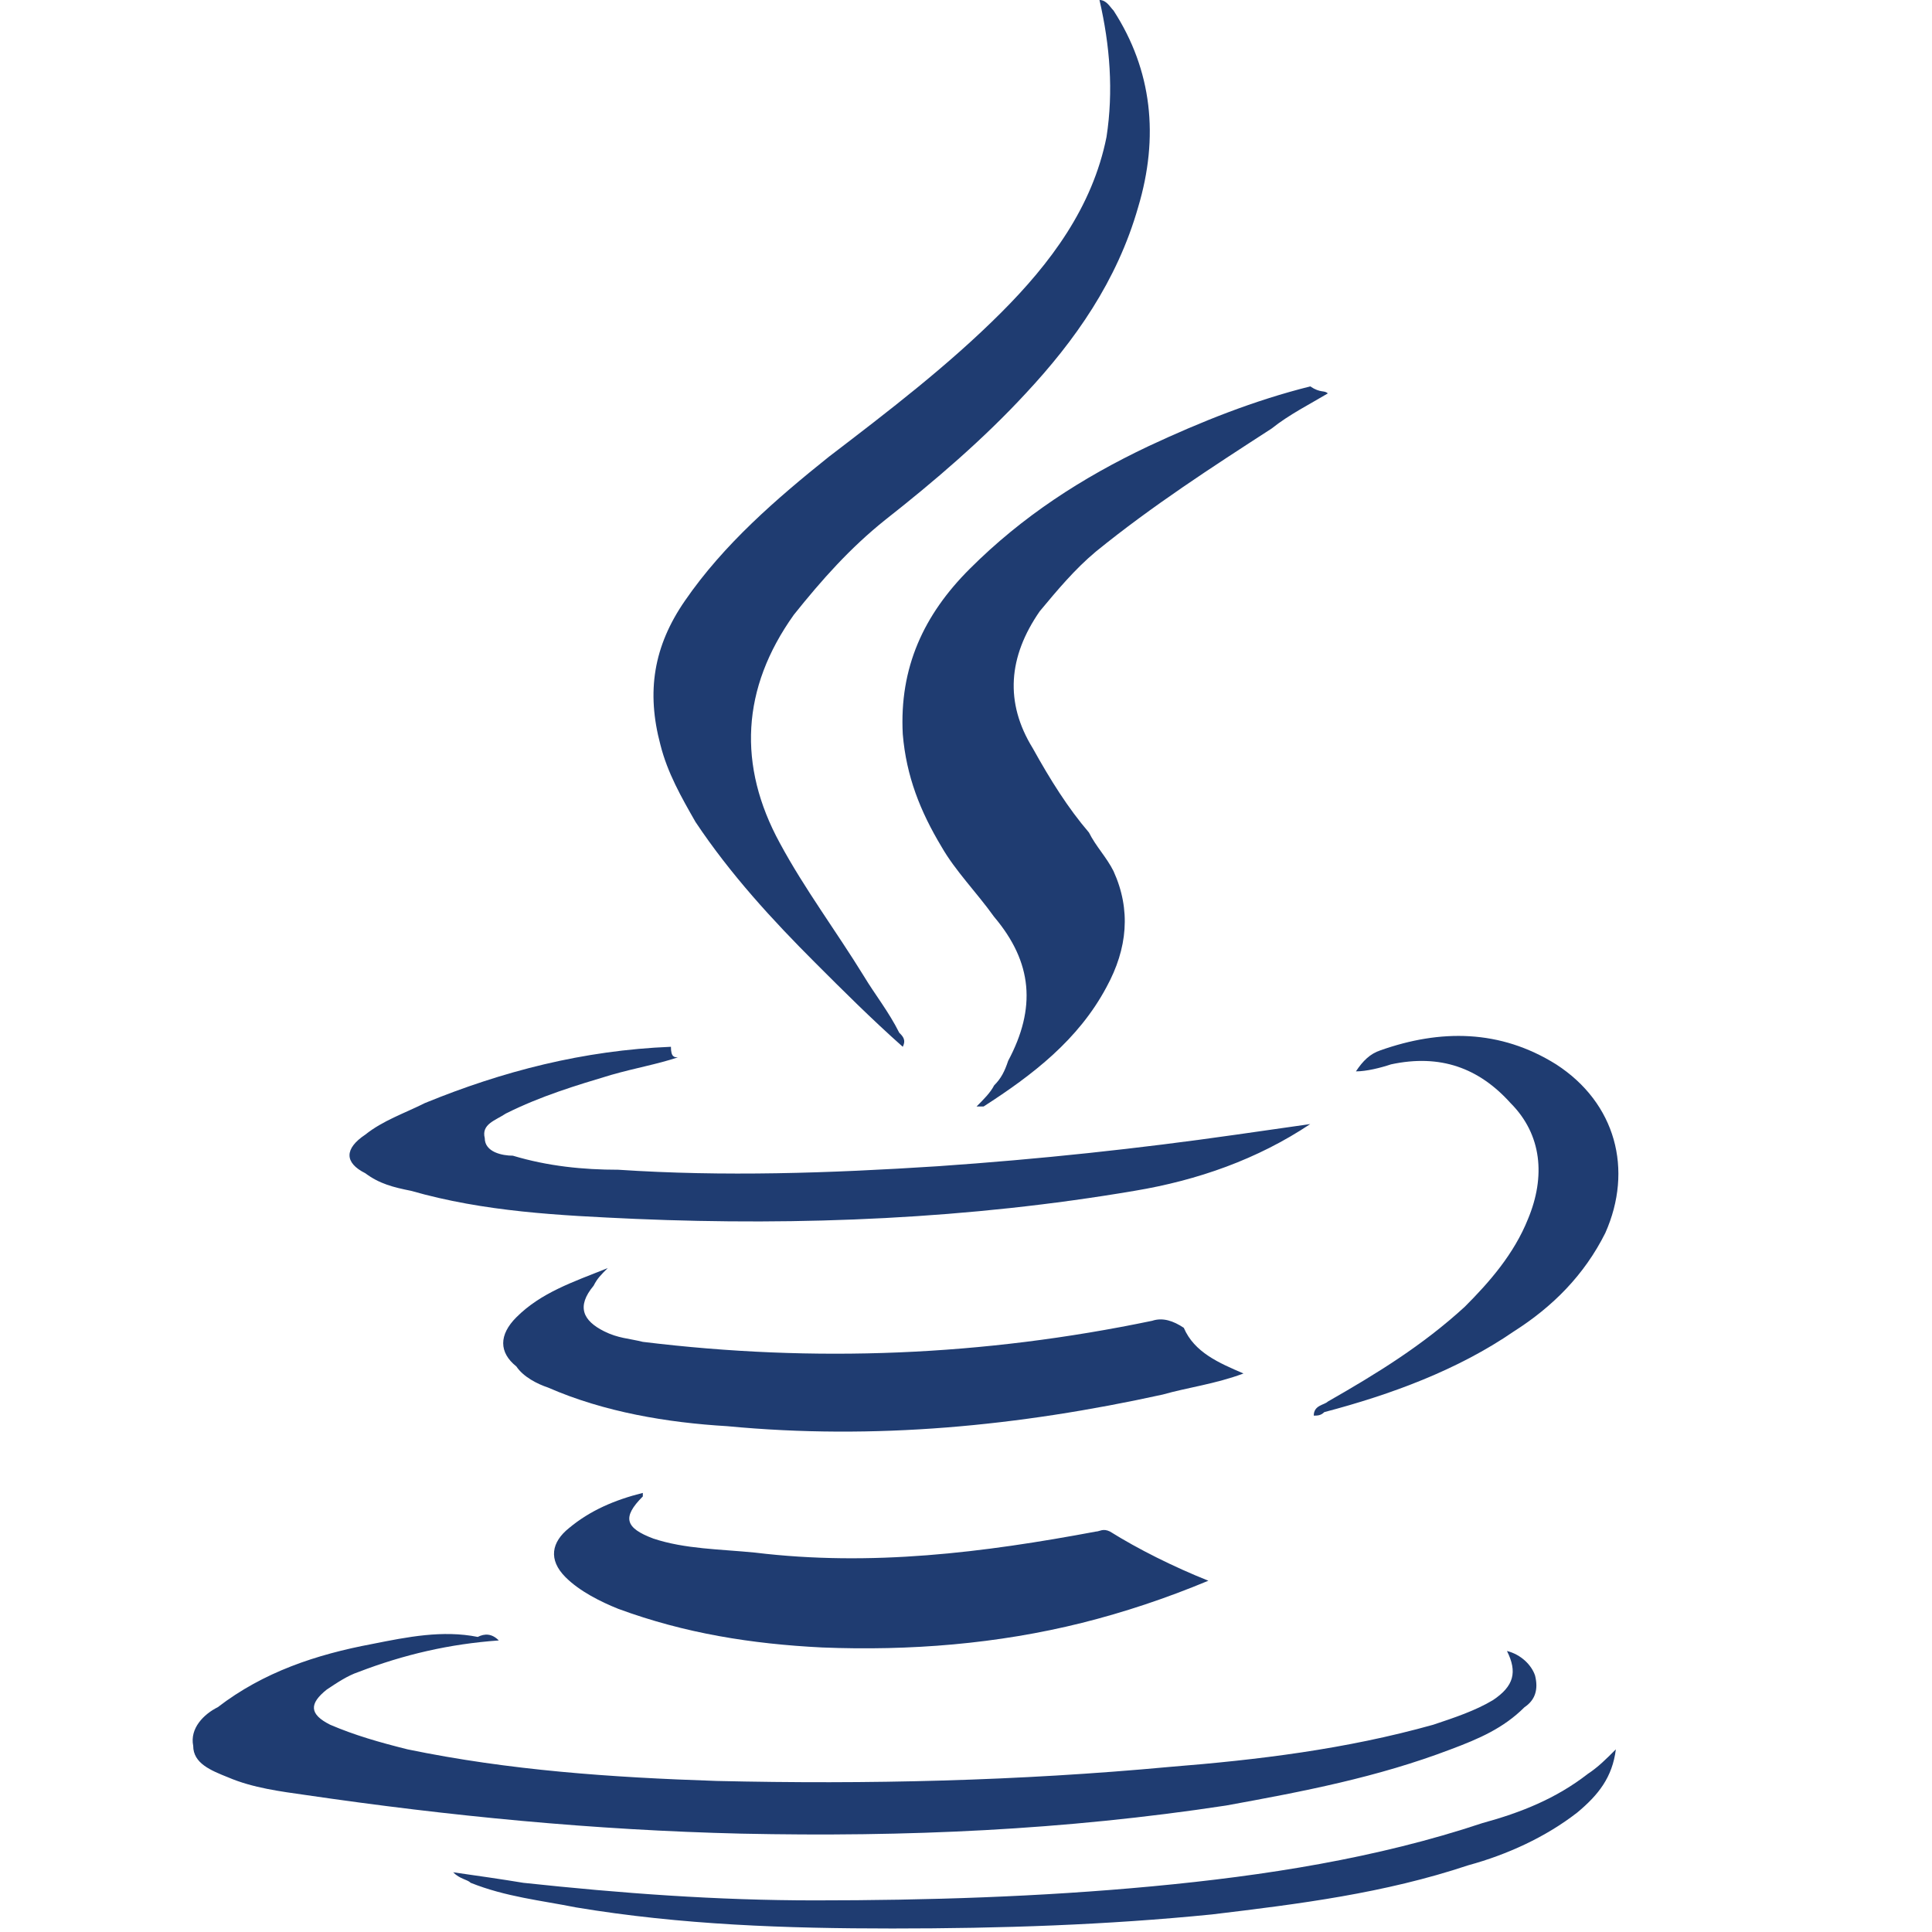
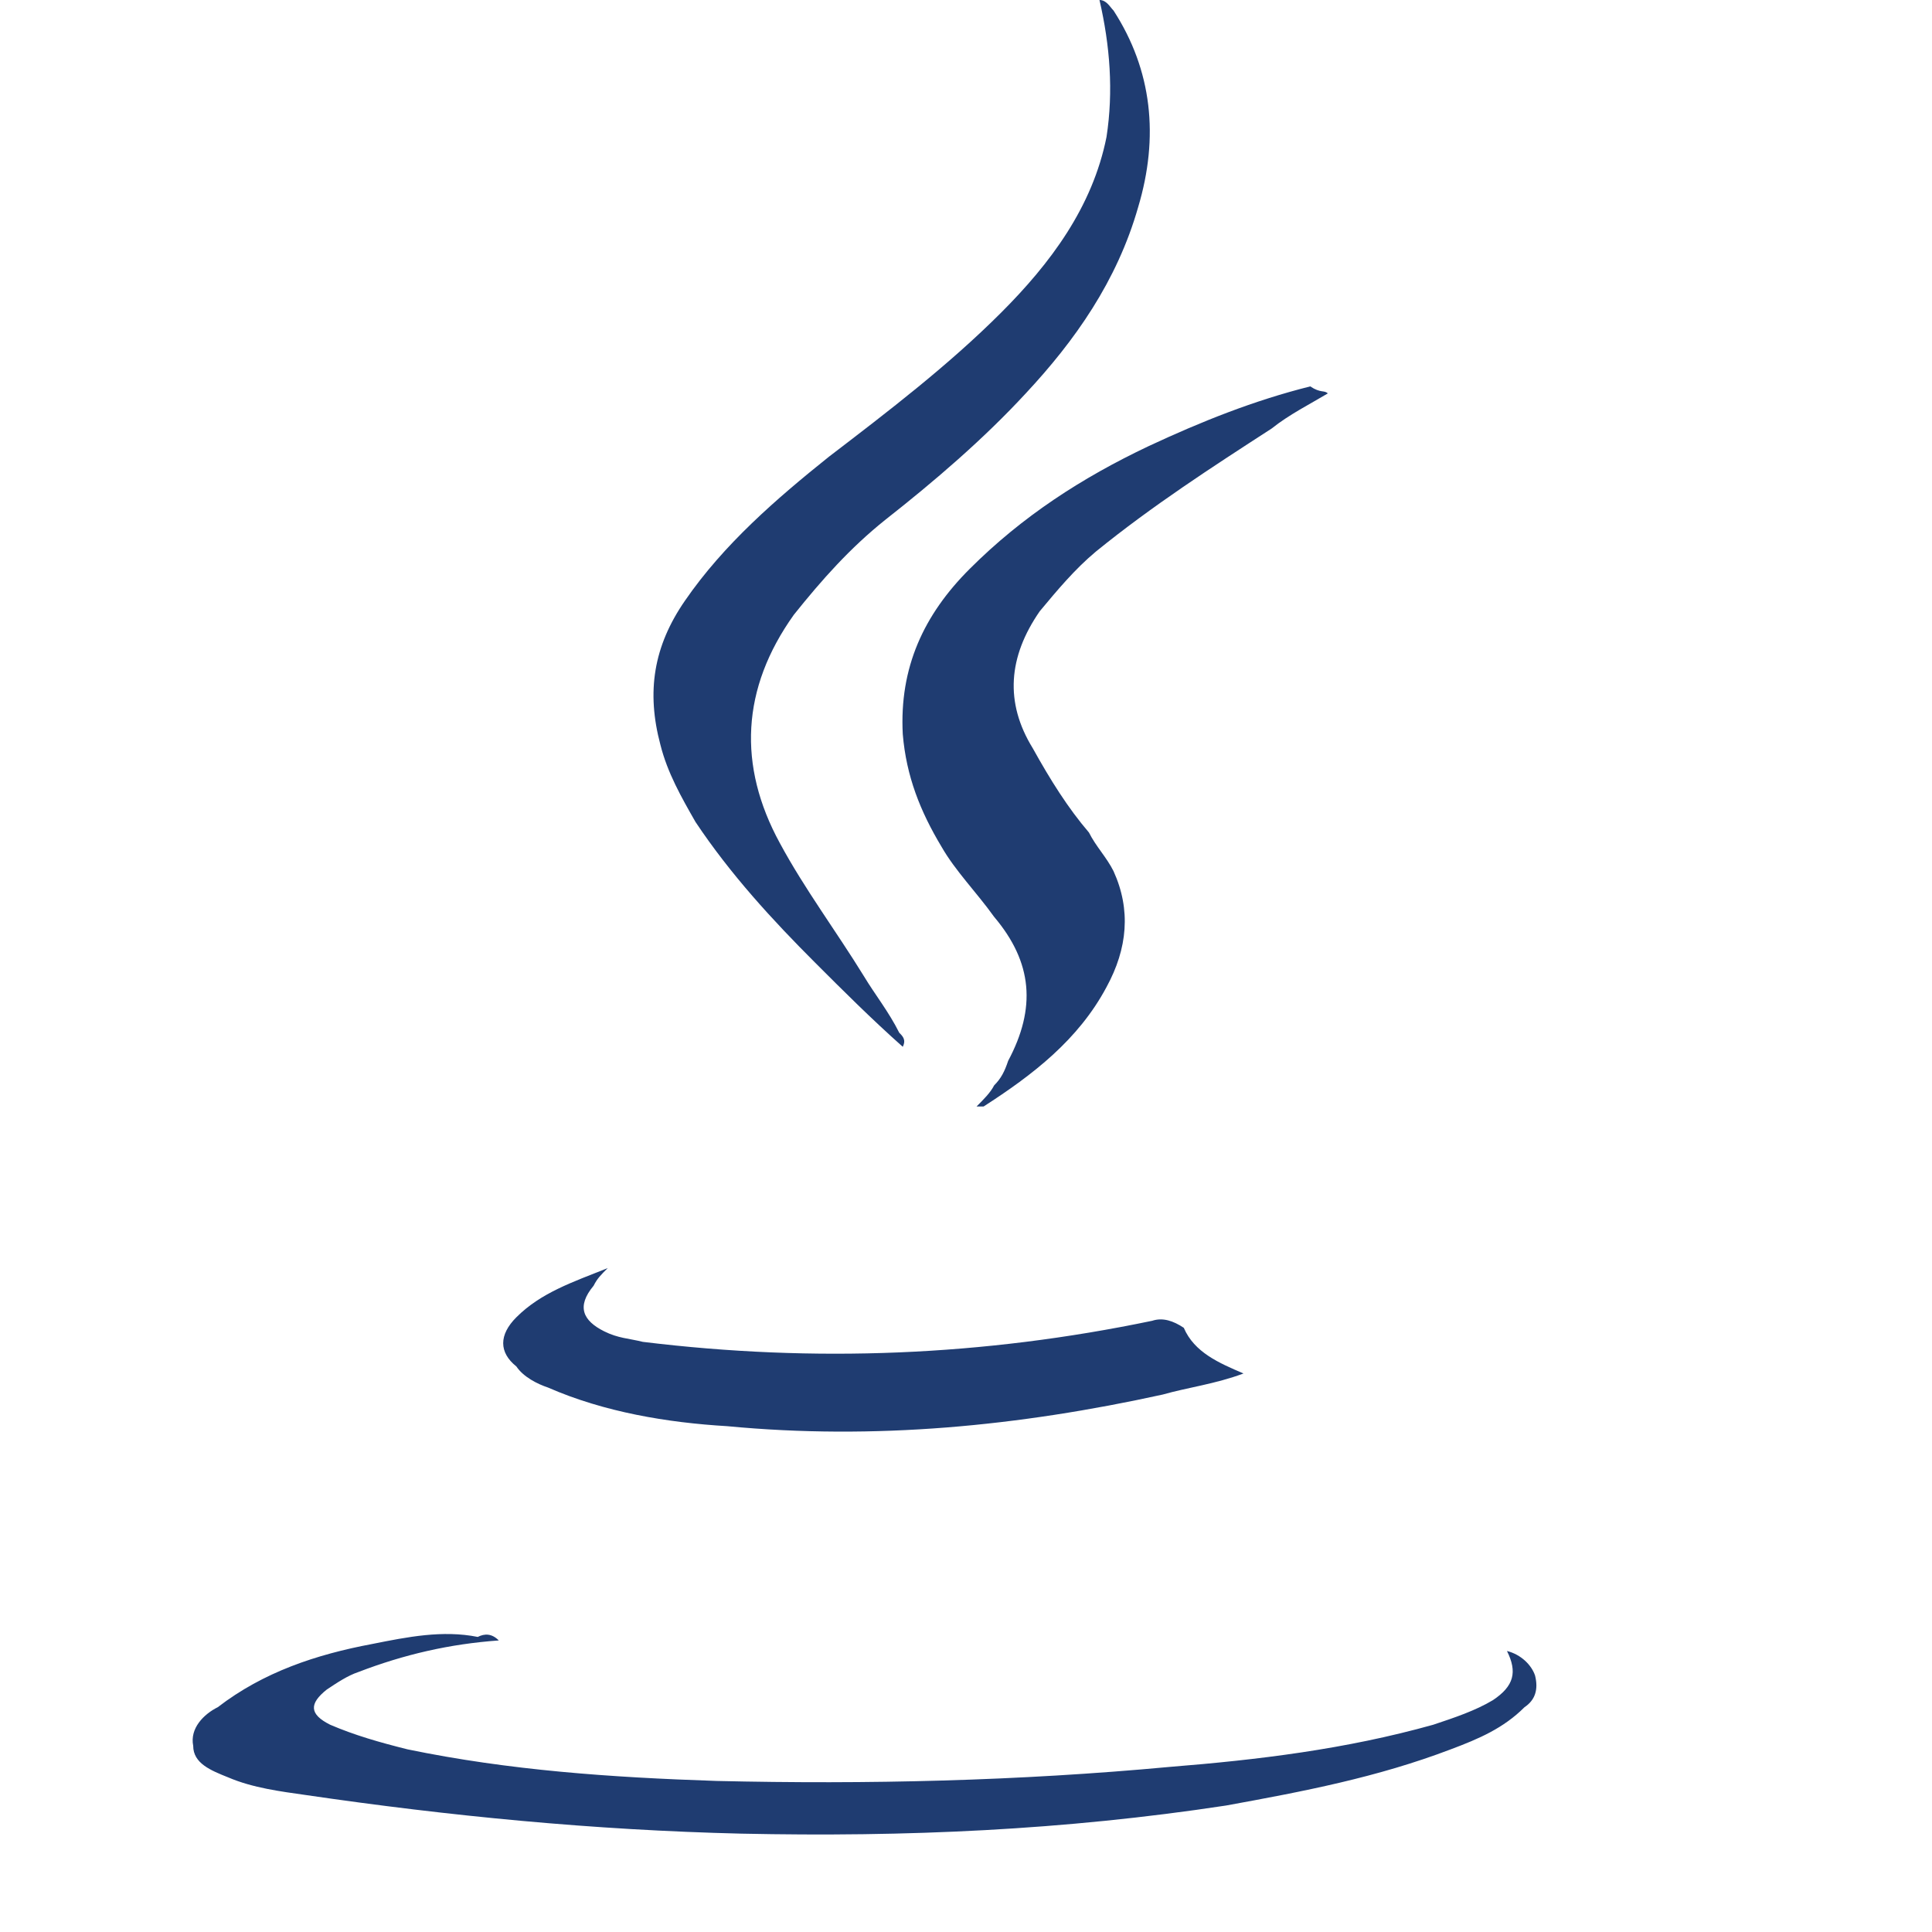
<svg xmlns="http://www.w3.org/2000/svg" version="1.1" x="0px" y="0px" viewBox="0 0 55 55" style="enable-background:new 0 0 55 55;" xml:space="preserve">
  <style type="text/css">
	.st0{fill:url(#SVGID_1_);}
	.st1{fill:#FFFFFF;}
	.st2{fill:#1F3C71;}
	.st3{fill:#F0C466;}
	.st4{fill:#D7902C;}
	.st5{fill:#F3D89E;}
	.st6{fill:#D4E4ED;}
	.st7{fill:#E1DAAF;}
	.st8{fill:#6184A8;}
	.st9{fill:#67747C;}
	.st10{fill:url(#SVGID_2_);}
	.st11{fill:url(#polygon3282_1_);}
	.st12{fill:url(#polygon3293_1_);}
	.st13{fill:url(#path3400_1_);}
	.st14{fill:url(#path3413_1_);}
	.st15{fill:url(#path3424_1_);}
	.st16{fill:url(#path3435_1_);}
	.st17{fill:url(#path3437_1_);}
	.st18{fill:url(#path3448_1_);}
	.st19{fill:url(#path3459_1_);}
	.st20{fill:url(#path3472_1_);}
	.st21{fill:url(#path3485_1_);}
	.st22{fill:url(#XMLID_4_);}
	.st23{fill:url(#SVGID_3_);}
	.st24{fill:url(#SVGID_4_);}
	.st25{fill:url(#SVGID_5_);}
	.st26{fill:url(#SVGID_6_);}
	.st27{fill:url(#SVGID_7_);}
	.st28{fill:url(#SVGID_8_);}
	.st29{fill:url(#SVGID_9_);}
	.st30{fill:url(#SVGID_10_);}
	.st31{fill:#FEFEFE;}
	.st32{fill:url(#SVGID_11_);}
	.st33{fill:url(#SVGID_12_);}
	.st34{fill:url(#SVGID_13_);}
	.st35{fill:url(#SVGID_14_);}
	.st36{fill:url(#SVGID_15_);}
	.st37{fill:url(#SVGID_16_);}
	.st38{fill:url(#SVGID_17_);}
	.st39{fill:url(#SVGID_18_);}
	.st40{fill:url(#SVGID_19_);}
	.st41{fill:#18628F;}
	.st42{fill:none;}
	.st43{fill:url(#SVGID_20_);}
	.st44{fill:url(#SVGID_21_);}
	.st45{fill:url(#SVGID_22_);}
	.st46{fill:url(#SVGID_23_);}
	.st47{fill:url(#SVGID_24_);}
	.st48{fill:url(#SVGID_25_);}
	.st49{fill:url(#SVGID_26_);}
	.st50{fill:url(#SVGID_27_);}
	.st51{fill:url(#SVGID_28_);}
	.st52{fill:url(#SVGID_29_);}
	.st53{fill:url(#SVGID_30_);}
</style>
  <g id="Layer_2">
    <g id="ds4TI2_1_">
      <g>
        <path class="st2" d="M31.3,0c0.2,0,0.3,0.2,0.4,0.3C32.8,2,33,3.9,32.4,5.9c-0.6,2.1-1.8,3.8-3.2,5.3c-1.2,1.3-2.6,2.5-4,3.6     c-1,0.8-1.8,1.7-2.6,2.7c-1.5,2.1-1.6,4.3-0.4,6.5c0.7,1.3,1.6,2.5,2.4,3.8c0.3,0.5,0.7,1,1,1.6c0.1,0.1,0.2,0.2,0.1,0.4     c-0.9-0.8-1.7-1.6-2.5-2.4c-1.2-1.2-2.4-2.5-3.4-4c-0.4-0.7-0.8-1.4-1-2.2c-0.4-1.5-0.2-2.8,0.7-4.1c1.1-1.6,2.6-2.9,4.1-4.1     c1.7-1.3,3.4-2.6,4.9-4.1c1.4-1.4,2.6-3,3-5C31.7,2.6,31.6,1.3,31.3,0z" />
        <path class="st2" d="M14.2,46.7c-1.4,0.1-2.7,0.4-4,0.9c-0.3,0.1-0.6,0.3-0.9,0.5c-0.5,0.4-0.5,0.7,0.1,1     c0.7,0.3,1.4,0.5,2.2,0.7c2.9,0.6,5.8,0.8,8.8,0.9c4.3,0.1,8.6,0,12.9-0.4c2.5-0.2,5-0.5,7.5-1.2c0.6-0.2,1.2-0.4,1.7-0.7     c0.6-0.4,0.7-0.8,0.4-1.4c0.4,0.1,0.7,0.4,0.8,0.7c0.1,0.4,0,0.7-0.3,0.9c-0.6,0.6-1.3,0.9-2.1,1.2c-2.1,0.8-4.2,1.2-6.4,1.6     c-4.6,0.7-9.1,0.9-13.8,0.8c-4.2-0.1-8.3-0.5-12.4-1.1c-0.7-0.1-1.5-0.2-2.2-0.5c-0.5-0.2-1-0.4-1-0.9c-0.1-0.5,0.3-0.9,0.7-1.1     c1.3-1,2.8-1.5,4.4-1.8c1-0.2,2-0.4,3-0.2C13.8,46.5,14,46.5,14.2,46.7z" />
        <path class="st2" d="M37.8,11.2c-0.5,0.3-1.1,0.6-1.6,1c-1.7,1.1-3.4,2.2-5,3.5c-0.6,0.5-1.1,1.1-1.6,1.7c-0.9,1.3-1,2.6-0.2,3.9     c0.5,0.9,1,1.7,1.6,2.4c0.2,0.4,0.5,0.7,0.7,1.1c0.5,1.1,0.4,2.2-0.2,3.3c-0.8,1.5-2.1,2.5-3.5,3.4c0,0-0.1,0-0.2,0     c0.2-0.2,0.4-0.4,0.5-0.6c0.2-0.2,0.3-0.4,0.4-0.7c0.8-1.5,0.7-2.8-0.4-4.1c-0.5-0.7-1.1-1.3-1.5-2c-0.6-1-1-2-1.1-3.2     c-0.1-1.9,0.6-3.4,1.9-4.7c1.5-1.5,3.2-2.6,5.1-3.5c1.5-0.7,3-1.3,4.6-1.7C37.6,11.2,37.7,11.1,37.8,11.2z" />
-         <path class="st2" d="M34.4,45c-1.2,0.5-2.4,0.9-3.6,1.2c-2.4,0.6-4.9,0.8-7.4,0.7c-2-0.1-3.9-0.4-5.8-1.1     c-0.5-0.2-1.1-0.5-1.5-0.9c-0.5-0.5-0.4-1,0.1-1.4c0.6-0.5,1.3-0.8,2.1-1c0,0.1,0,0.1,0,0.1c-0.6,0.6-0.5,0.9,0.3,1.2     c0.9,0.3,1.9,0.3,2.9,0.4c3.3,0.4,6.5,0,9.7-0.6c0.1,0,0.2-0.1,0.4,0C32.4,44.1,33.4,44.6,34.4,45z" />
-         <path class="st2" d="M19.3,30.1c-0.6,0.2-1.2,0.3-1.9,0.5c-1,0.3-2,0.6-3,1.1c-0.3,0.2-0.7,0.3-0.6,0.7c0,0.4,0.5,0.5,0.8,0.5     c1,0.3,2,0.4,3,0.4c3,0.2,6,0.1,9.1-0.1c2.9-0.2,5.7-0.5,8.5-0.9c0.7-0.1,1.4-0.2,2.1-0.3c-1.5,1-3.2,1.6-5,1.9     c-4.7,0.8-9.5,1-14.2,0.8c-2.2-0.1-4.3-0.2-6.4-0.8c-0.5-0.1-0.9-0.2-1.3-0.5c-0.6-0.3-0.6-0.7,0-1.1c0.5-0.4,1.1-0.6,1.7-0.9     c2.2-0.9,4.5-1.5,7-1.6C19.1,30.1,19.2,30.1,19.3,30.1C19.3,30.1,19.3,30.1,19.3,30.1z" />
        <path class="st2" d="M35.4,39.1c-0.8,0.3-1.6,0.4-2.3,0.6c-4.1,0.9-8.2,1.3-12.4,0.9c-1.7-0.1-3.5-0.4-5.1-1.1     c-0.3-0.1-0.7-0.3-0.9-0.6c-0.5-0.4-0.5-0.9,0-1.4c0.7-0.7,1.6-1,2.6-1.4c-0.2,0.2-0.3,0.3-0.4,0.5c-0.5,0.6-0.3,1,0.3,1.3     c0.4,0.2,0.7,0.2,1.1,0.3c4.9,0.6,9.7,0.4,14.5-0.6c0.3-0.1,0.6,0,0.9,0.2C34,38.5,34.7,38.8,35.4,39.1z" />
-         <path class="st2" d="M12.9,53.3c0.7,0.1,1.4,0.2,2,0.3c2.8,0.3,5.5,0.5,8.3,0.5c3.2,0,6.4-0.1,9.6-0.4c3.2-0.3,6.4-0.8,9.4-1.8     c1.1-0.3,2.1-0.7,3-1.4c0.3-0.2,0.5-0.4,0.8-0.7c-0.1,0.8-0.5,1.3-1.1,1.8c-0.9,0.7-2,1.2-3.1,1.5c-2.4,0.8-4.8,1.1-7.3,1.4     c-3,0.3-6,0.4-9.1,0.4c-3,0-6-0.1-9-0.6c-1-0.2-2-0.3-3-0.7C13.3,53.5,13.1,53.5,12.9,53.3z" />
-         <path class="st2" d="M37.4,40.3c0-0.3,0.3-0.3,0.4-0.4c1.4-0.8,2.7-1.6,3.9-2.7c0.7-0.7,1.4-1.5,1.8-2.5c0.5-1.2,0.4-2.4-0.5-3.3     c-0.9-1-2-1.4-3.4-1.1c-0.3,0.1-0.7,0.2-1,0.2c0.2-0.3,0.4-0.5,0.7-0.6c1.7-0.6,3.4-0.6,5,0.4c1.7,1.1,2.2,3,1.4,4.8     c-0.6,1.2-1.5,2.1-2.6,2.8c-1.6,1.1-3.5,1.8-5.4,2.3C37.6,40.3,37.5,40.3,37.4,40.3L37.4,40.3z" />
        <path class="st2" d="M37.4,40.3C37.4,40.3,37.4,40.3,37.4,40.3C37.4,40.3,37.4,40.3,37.4,40.3C37.4,40.3,37.4,40.3,37.4,40.3     C37.4,40.3,37.4,40.3,37.4,40.3z" />
      </g>
    </g>
  </g>
  <g id="Layer_3">
</g>
</svg>